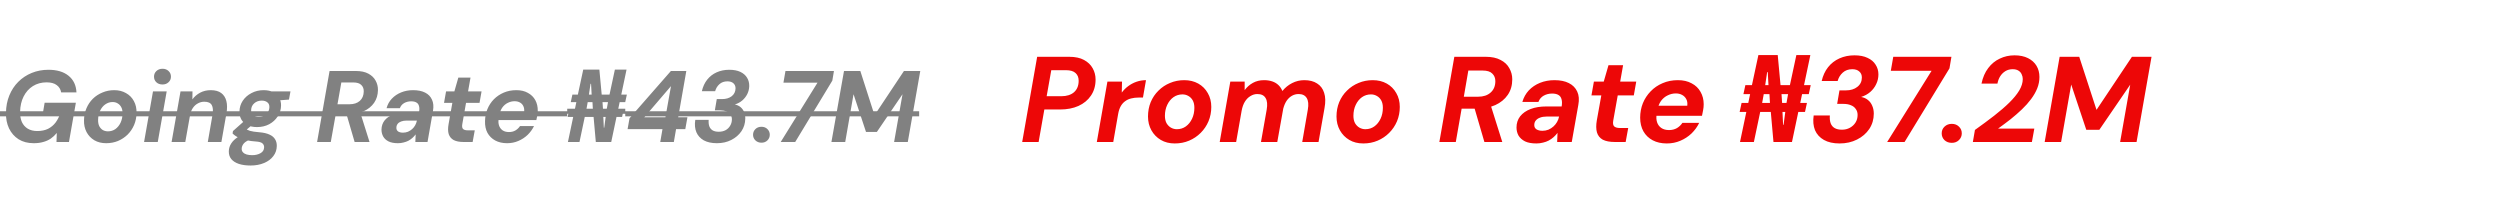
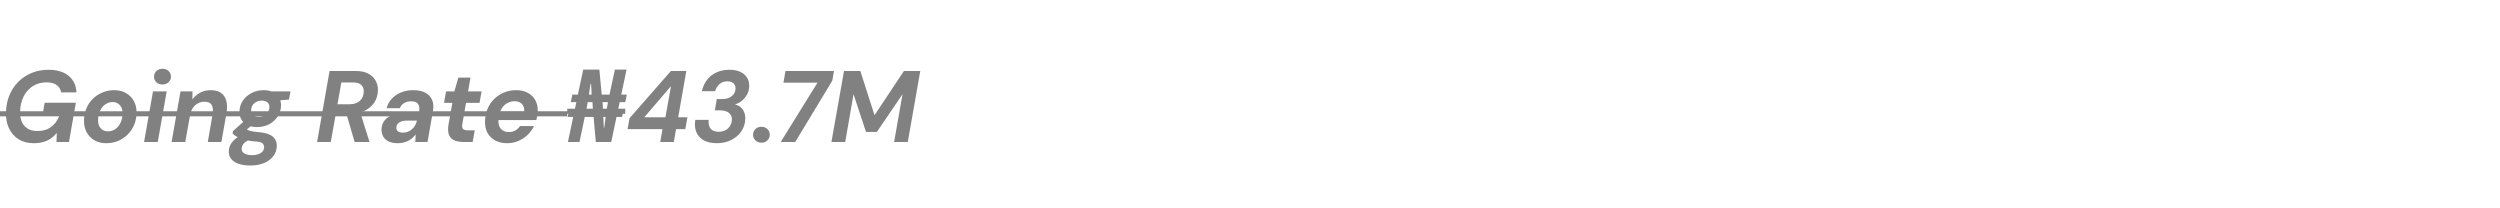
<svg xmlns="http://www.w3.org/2000/svg" width="493" height="41" viewBox="0 0 493 41" fill="none">
  <path d="M6.66 28.24C5.487 28.24 4.487 27.98 3.66 27.46C2.847 26.94 2.22 26.227 1.78 25.32C1.353 24.413 1.153 23.387 1.18 22.24C1.193 21 1.413 19.86 1.84 18.82C2.267 17.78 2.853 16.887 3.6 16.14C4.36 15.38 5.247 14.793 6.26 14.38C7.273 13.967 8.373 13.76 9.56 13.76C11.227 13.76 12.547 14.153 13.52 14.94C14.493 15.727 15.013 16.82 15.08 18.22H12.06C11.953 17.607 11.66 17.127 11.18 16.78C10.713 16.42 10.047 16.24 9.18 16.24C8.167 16.24 7.267 16.487 6.48 16.98C5.707 17.473 5.1 18.153 4.66 19.02C4.22 19.887 3.987 20.9 3.96 22.06C3.947 22.833 4.067 23.507 4.32 24.08C4.587 24.64 4.973 25.073 5.48 25.38C6 25.687 6.62 25.84 7.34 25.84C8.167 25.84 8.88 25.693 9.48 25.4C10.08 25.093 10.58 24.673 10.98 24.14C11.38 23.593 11.687 22.973 11.9 22.28H8.46L8.8 20.26H14.96L13.6 28H11.14L11.2 26.22C10.84 26.66 10.44 27.033 10 27.34C9.56 27.633 9.067 27.853 8.52 28C7.973 28.16 7.353 28.24 6.66 28.24ZM20.925 28.24C20.046 28.24 19.272 28.047 18.605 27.66C17.939 27.26 17.425 26.72 17.066 26.04C16.706 25.347 16.539 24.567 16.566 23.7C16.579 22.86 16.739 22.08 17.046 21.36C17.352 20.64 17.772 20.013 18.305 19.48C18.852 18.947 19.485 18.533 20.206 18.24C20.925 17.933 21.699 17.78 22.526 17.78C23.405 17.78 24.179 17.973 24.846 18.36C25.526 18.733 26.046 19.26 26.405 19.94C26.779 20.62 26.952 21.407 26.925 22.3C26.912 23.14 26.752 23.92 26.445 24.64C26.139 25.36 25.712 25.993 25.166 26.54C24.619 27.073 23.985 27.493 23.265 27.8C22.546 28.093 21.765 28.24 20.925 28.24ZM21.285 25.9C21.832 25.9 22.319 25.753 22.745 25.46C23.172 25.153 23.512 24.74 23.765 24.22C24.019 23.687 24.152 23.08 24.166 22.4C24.179 21.907 24.099 21.493 23.925 21.16C23.752 20.827 23.519 20.573 23.226 20.4C22.932 20.213 22.592 20.12 22.206 20.12C21.686 20.12 21.206 20.273 20.765 20.58C20.339 20.873 19.999 21.287 19.745 21.82C19.492 22.34 19.359 22.94 19.346 23.62C19.332 24.1 19.405 24.513 19.566 24.86C19.739 25.193 19.972 25.453 20.265 25.64C20.572 25.813 20.912 25.9 21.285 25.9ZM28.411 28L30.171 18.02H32.871L31.111 28H28.411ZM32.051 16.66C31.544 16.66 31.137 16.513 30.831 16.22C30.524 15.927 30.371 15.56 30.371 15.12C30.371 14.68 30.524 14.313 30.831 14.02C31.151 13.713 31.557 13.56 32.051 13.56C32.531 13.56 32.924 13.707 33.231 14C33.551 14.293 33.711 14.667 33.711 15.12C33.711 15.56 33.551 15.927 33.231 16.22C32.924 16.513 32.531 16.66 32.051 16.66ZM33.838 28L35.598 18.02H37.958L37.938 19.6C38.338 19.053 38.845 18.613 39.458 18.28C40.085 17.947 40.785 17.78 41.558 17.78C42.425 17.78 43.112 17.967 43.618 18.34C44.125 18.713 44.465 19.24 44.638 19.92C44.812 20.6 44.818 21.407 44.658 22.34L43.658 28H40.978L41.918 22.58C42.052 21.78 41.998 21.16 41.758 20.72C41.518 20.28 41.025 20.06 40.278 20.06C39.838 20.06 39.425 20.167 39.038 20.38C38.652 20.58 38.318 20.88 38.038 21.28C37.772 21.667 37.585 22.147 37.478 22.72L36.538 28H33.838ZM49.403 32.64C48.523 32.64 47.756 32.533 47.103 32.32C46.463 32.107 45.969 31.793 45.623 31.38C45.276 30.967 45.109 30.447 45.123 29.82C45.136 29.26 45.296 28.747 45.603 28.28C45.896 27.827 46.316 27.42 46.863 27.06C47.409 26.687 48.063 26.367 48.823 26.1L49.583 27.44C48.903 27.653 48.409 27.927 48.103 28.26C47.809 28.607 47.663 28.96 47.663 29.32C47.649 29.6 47.729 29.833 47.903 30.02C48.076 30.22 48.316 30.367 48.623 30.46C48.943 30.553 49.309 30.6 49.723 30.6C50.376 30.6 50.929 30.467 51.383 30.2C51.836 29.947 52.069 29.567 52.083 29.06C52.096 28.753 51.989 28.493 51.763 28.28C51.536 28.067 51.089 27.94 50.423 27.9C49.809 27.86 49.256 27.787 48.763 27.68C48.283 27.573 47.849 27.453 47.463 27.32C47.089 27.173 46.769 27.013 46.503 26.84C46.236 26.667 46.023 26.493 45.863 26.32L45.943 25.84L48.443 23.62L50.203 24.22L47.303 26.7L48.303 25.32C48.449 25.413 48.596 25.5 48.743 25.58C48.903 25.66 49.083 25.733 49.283 25.8C49.496 25.853 49.749 25.907 50.043 25.96C50.336 26 50.696 26.04 51.123 26.08C51.963 26.147 52.636 26.3 53.143 26.54C53.649 26.767 54.016 27.073 54.243 27.46C54.483 27.833 54.596 28.28 54.583 28.8C54.569 29.547 54.343 30.207 53.903 30.78C53.463 31.367 52.856 31.82 52.083 32.14C51.309 32.473 50.416 32.64 49.403 32.64ZM50.683 25.06C49.936 25.06 49.303 24.927 48.783 24.66C48.263 24.393 47.869 24.033 47.603 23.58C47.336 23.113 47.209 22.587 47.223 22C47.236 21.213 47.449 20.507 47.863 19.88C48.289 19.24 48.863 18.733 49.583 18.36C50.303 17.973 51.103 17.78 51.983 17.78C52.729 17.78 53.363 17.913 53.883 18.18C54.403 18.447 54.789 18.813 55.043 19.28C55.309 19.733 55.436 20.247 55.423 20.82C55.409 21.607 55.189 22.32 54.763 22.96C54.349 23.6 53.789 24.113 53.083 24.5C52.376 24.873 51.576 25.06 50.683 25.06ZM51.043 23.02C51.643 23.02 52.136 22.847 52.523 22.5C52.909 22.14 53.109 21.687 53.123 21.14C53.136 20.713 53.003 20.393 52.723 20.18C52.443 19.953 52.076 19.84 51.623 19.84C51.023 19.84 50.523 20.02 50.123 20.38C49.736 20.727 49.536 21.173 49.523 21.72C49.509 22.133 49.643 22.453 49.923 22.68C50.216 22.907 50.589 23.02 51.043 23.02ZM53.263 19.92L53.143 18.02H57.283L56.983 19.64L53.263 19.92ZM62.531 28L64.991 14H70.171C71.171 14 71.991 14.173 72.631 14.52C73.284 14.867 73.764 15.327 74.071 15.9C74.391 16.473 74.544 17.093 74.531 17.76C74.517 18.72 74.264 19.56 73.771 20.28C73.277 20.987 72.591 21.54 71.711 21.94C70.844 22.327 69.844 22.52 68.711 22.52H66.211L65.231 28H62.531ZM69.931 28L68.131 21.84H70.931L72.871 28H69.931ZM66.551 20.56H68.931C69.771 20.56 70.444 20.34 70.951 19.9C71.457 19.447 71.717 18.827 71.731 18.04C71.744 17.507 71.584 17.08 71.251 16.76C70.931 16.427 70.404 16.26 69.671 16.26H67.311L66.551 20.56ZM78.468 28.24C77.708 28.24 77.088 28.12 76.608 27.88C76.142 27.64 75.795 27.32 75.568 26.92C75.342 26.507 75.228 26.053 75.228 25.56C75.242 24.853 75.448 24.247 75.848 23.74C76.262 23.233 76.835 22.84 77.568 22.56C78.302 22.28 79.162 22.14 80.148 22.14H82.628C82.722 21.647 82.722 21.24 82.628 20.92C82.548 20.6 82.382 20.367 82.128 20.22C81.875 20.06 81.522 19.98 81.068 19.98C80.575 19.98 80.122 20.093 79.708 20.32C79.308 20.547 79.022 20.887 78.848 21.34H76.228C76.428 20.607 76.775 19.98 77.268 19.46C77.775 18.927 78.388 18.513 79.108 18.22C79.828 17.927 80.615 17.78 81.468 17.78C82.415 17.78 83.202 17.94 83.828 18.26C84.468 18.58 84.922 19.047 85.188 19.66C85.468 20.26 85.535 20.987 85.388 21.84L84.308 28H81.908L81.968 26.5C81.782 26.753 81.568 26.987 81.328 27.2C81.088 27.413 80.822 27.6 80.528 27.76C80.235 27.907 79.915 28.02 79.568 28.1C79.235 28.193 78.868 28.24 78.468 28.24ZM79.468 26.16C79.815 26.16 80.142 26.1 80.448 25.98C80.755 25.847 81.028 25.673 81.268 25.46C81.508 25.247 81.708 25 81.868 24.72C82.028 24.427 82.142 24.12 82.208 23.8L82.228 23.78H80.168C79.755 23.78 79.395 23.84 79.088 23.96C78.795 24.067 78.568 24.227 78.408 24.44C78.248 24.653 78.168 24.9 78.168 25.18C78.155 25.5 78.268 25.747 78.508 25.92C78.748 26.08 79.068 26.16 79.468 26.16ZM91.404 28C90.604 28 89.958 27.873 89.464 27.62C88.984 27.353 88.658 26.96 88.484 26.44C88.324 25.907 88.318 25.247 88.464 24.46L89.204 20.28H87.564L87.964 18.02H89.604L90.384 15.3H92.784L92.304 18.02H94.964L94.564 20.28H91.904L91.164 24.48C91.084 24.947 91.138 25.267 91.324 25.44C91.511 25.613 91.818 25.7 92.244 25.7H93.624L93.204 28H91.404ZM99.987 28.24C99.094 28.24 98.314 28.06 97.647 27.7C96.994 27.34 96.487 26.84 96.127 26.2C95.78 25.547 95.62 24.773 95.647 23.88C95.66 23.053 95.814 22.273 96.107 21.54C96.414 20.793 96.84 20.14 97.387 19.58C97.947 19.02 98.6 18.58 99.347 18.26C100.094 17.94 100.92 17.78 101.827 17.78C102.72 17.78 103.48 17.96 104.107 18.32C104.747 18.667 105.234 19.147 105.567 19.76C105.9 20.373 106.06 21.08 106.047 21.88C106.047 22.187 106.014 22.5 105.947 22.82C105.894 23.14 105.834 23.427 105.767 23.68H97.567L97.847 22.02H103.367C103.407 21.58 103.347 21.207 103.187 20.9C103.04 20.593 102.814 20.36 102.507 20.2C102.214 20.04 101.867 19.96 101.467 19.96C101.014 19.96 100.574 20.067 100.147 20.28C99.72 20.48 99.354 20.793 99.047 21.22C98.754 21.633 98.554 22.16 98.447 22.8L98.347 23.38C98.254 23.887 98.274 24.34 98.407 24.74C98.54 25.14 98.774 25.46 99.107 25.7C99.44 25.927 99.86 26.04 100.367 26.04C100.86 26.04 101.287 25.933 101.647 25.72C102.02 25.493 102.32 25.207 102.547 24.86H105.307C105 25.5 104.58 26.08 104.047 26.6C103.514 27.107 102.9 27.507 102.207 27.8C101.527 28.093 100.787 28.24 99.987 28.24ZM111.995 28L113.035 23.06H111.935L112.255 21.58H113.355L113.655 20.14H112.555L112.875 18.66H113.955L115.015 13.72H118.195L118.655 18.66H120.195L121.255 13.72H123.555L122.515 18.66H123.615L123.295 20.14H122.195L121.895 21.58H122.995L122.675 23.06H121.575L120.535 28H117.495L117.055 23.06H115.315L114.275 28H111.995ZM119.075 25.18H119.155L119.435 23.06H118.975L119.075 25.18ZM115.635 21.58H116.915L116.835 20.14H115.895L115.635 21.58ZM118.915 21.58H119.635L119.895 20.14H118.815L118.915 21.58ZM116.135 18.66H116.675L116.555 16.52H116.455L116.135 18.66ZM130.201 28L130.641 25.46H123.761L124.141 23.32L132.301 14H135.341L133.741 23.12H135.561L135.141 25.46H133.321L132.881 28H130.201ZM127.061 23.12H131.221L132.321 16.98L127.061 23.12ZM141.369 28.24C140.342 28.24 139.482 28.053 138.789 27.68C138.109 27.293 137.622 26.76 137.329 26.08C137.036 25.387 136.962 24.573 137.109 23.64H139.749C139.709 24.16 139.756 24.593 139.889 24.94C140.022 25.273 140.242 25.533 140.549 25.72C140.856 25.893 141.249 25.98 141.729 25.98C142.236 25.98 142.682 25.88 143.069 25.68C143.456 25.467 143.756 25.18 143.969 24.82C144.196 24.46 144.316 24.053 144.329 23.6C144.342 23.2 144.249 22.867 144.049 22.6C143.862 22.32 143.596 22.113 143.249 21.98C142.902 21.833 142.489 21.76 142.009 21.76H140.969L141.349 19.54H142.389C143.162 19.54 143.796 19.353 144.289 18.98C144.782 18.593 145.036 18.073 145.049 17.42C145.049 17.007 144.909 16.673 144.629 16.42C144.349 16.167 143.956 16.04 143.449 16.04C142.809 16.04 142.282 16.227 141.869 16.6C141.456 16.973 141.176 17.433 141.029 17.98H138.409C138.609 17.1 138.956 16.347 139.449 15.72C139.956 15.08 140.582 14.593 141.329 14.26C142.076 13.927 142.902 13.76 143.809 13.76C144.689 13.76 145.422 13.9 146.009 14.18C146.596 14.46 147.036 14.847 147.329 15.34C147.622 15.82 147.762 16.367 147.749 16.98C147.736 17.527 147.609 18.047 147.369 18.54C147.129 19.02 146.802 19.44 146.389 19.8C145.976 20.16 145.482 20.427 144.909 20.6C145.349 20.693 145.722 20.867 146.029 21.12C146.336 21.373 146.569 21.693 146.729 22.08C146.902 22.467 146.982 22.907 146.969 23.4C146.956 24.32 146.702 25.147 146.209 25.88C145.716 26.6 145.049 27.173 144.209 27.6C143.382 28.027 142.436 28.24 141.369 28.24ZM150.161 28.14C149.681 28.14 149.281 27.987 148.961 27.68C148.655 27.373 148.501 27.007 148.501 26.58C148.501 26.14 148.655 25.767 148.961 25.46C149.268 25.153 149.668 25 150.161 25C150.641 25 151.035 25.153 151.341 25.46C151.648 25.767 151.801 26.133 151.801 26.56C151.801 27 151.648 27.373 151.341 27.68C151.035 27.987 150.641 28.14 150.161 28.14ZM153.954 28L161.214 16.3H154.494L154.894 14H164.454L164.134 15.9L156.814 28H153.954ZM163.957 28L166.437 14H169.657L172.457 22.72L178.257 14H181.477L179.017 28H176.317L177.977 18.58L172.917 26.02H170.777L168.317 18.58L166.677 28H163.957Z" fill="#818181" />
-   <path d="M0 21.94H111.855V22.94H0V21.94ZM111.855 21.44H123.301V22.44H111.855V21.44ZM123.301 21.94H181.257V22.94H123.301V21.94Z" fill="#818181" />
-   <path d="M201.576 28L204.528 11.2H210.84C212.04 11.2 213.016 11.408 213.768 11.824C214.536 12.24 215.104 12.784 215.472 13.456C215.856 14.128 216.048 14.872 216.048 15.688C216.048 16.904 215.744 17.96 215.136 18.856C214.544 19.736 213.72 20.416 212.664 20.896C211.624 21.36 210.416 21.592 209.04 21.592H205.944L204.816 28H201.576ZM206.4 18.976H209.28C210.352 18.976 211.192 18.712 211.8 18.184C212.408 17.64 212.712 16.888 212.712 15.928C212.712 15.288 212.512 14.784 212.112 14.416C211.712 14.032 211.072 13.84 210.192 13.84H207.312L206.4 18.976ZM216.294 28L218.382 16.096H221.262L221.214 18.256C221.582 17.76 222.006 17.336 222.486 16.984C222.982 16.616 223.526 16.328 224.118 16.12C224.726 15.912 225.35 15.808 225.99 15.808L225.39 19.24H224.502C223.99 19.24 223.518 19.296 223.086 19.408C222.654 19.504 222.262 19.68 221.91 19.936C221.558 20.176 221.262 20.504 221.022 20.92C220.782 21.336 220.606 21.864 220.494 22.504L219.534 28H216.294ZM231.666 28.288C230.61 28.288 229.69 28.056 228.906 27.592C228.122 27.128 227.506 26.496 227.058 25.696C226.61 24.896 226.386 23.992 226.386 22.984C226.386 21.96 226.562 21.016 226.914 20.152C227.282 19.272 227.794 18.512 228.45 17.872C229.106 17.216 229.866 16.712 230.73 16.36C231.594 15.992 232.53 15.808 233.538 15.808C234.578 15.808 235.498 16.032 236.298 16.48C237.098 16.928 237.722 17.552 238.17 18.352C238.634 19.136 238.866 20.048 238.866 21.088C238.866 22.096 238.682 23.04 238.314 23.92C237.946 24.784 237.434 25.544 236.778 26.2C236.122 26.856 235.362 27.368 234.498 27.736C233.634 28.104 232.69 28.288 231.666 28.288ZM232.074 25.48C232.746 25.48 233.338 25.296 233.85 24.928C234.362 24.56 234.77 24.056 235.074 23.416C235.378 22.776 235.53 22.056 235.53 21.256C235.53 20.68 235.426 20.2 235.218 19.816C235.01 19.432 234.722 19.136 234.354 18.928C234.002 18.72 233.61 18.616 233.178 18.616C232.522 18.616 231.93 18.8 231.402 19.168C230.89 19.536 230.482 20.04 230.178 20.68C229.874 21.32 229.722 22.04 229.722 22.84C229.722 23.4 229.826 23.88 230.034 24.28C230.258 24.664 230.546 24.96 230.898 25.168C231.266 25.376 231.658 25.48 232.074 25.48ZM240.528 28L242.616 16.096H245.448V17.776C245.896 17.168 246.44 16.688 247.08 16.336C247.72 15.984 248.448 15.808 249.264 15.808C249.856 15.808 250.392 15.888 250.872 16.048C251.352 16.208 251.76 16.448 252.096 16.768C252.432 17.088 252.696 17.48 252.888 17.944C253.416 17.288 254.056 16.768 254.808 16.384C255.56 16 256.36 15.808 257.208 15.808C258.232 15.808 259.072 16.024 259.728 16.456C260.4 16.872 260.864 17.488 261.12 18.304C261.392 19.12 261.416 20.128 261.192 21.328L260.016 28H256.8L257.904 21.616C258.08 20.624 258.008 19.864 257.688 19.336C257.368 18.808 256.832 18.544 256.08 18.544C255.616 18.544 255.184 18.656 254.784 18.88C254.384 19.104 254.032 19.432 253.728 19.864C253.44 20.296 253.216 20.816 253.056 21.424L251.88 28H248.664L249.792 21.616C249.968 20.624 249.896 19.864 249.576 19.336C249.272 18.808 248.728 18.544 247.944 18.544C247.464 18.544 247.008 18.68 246.576 18.952C246.144 19.208 245.776 19.584 245.472 20.08C245.184 20.56 244.976 21.152 244.848 21.856L243.768 28H240.528ZM268.838 28.288C267.782 28.288 266.862 28.056 266.078 27.592C265.294 27.128 264.678 26.496 264.23 25.696C263.782 24.896 263.558 23.992 263.558 22.984C263.558 21.96 263.734 21.016 264.086 20.152C264.454 19.272 264.966 18.512 265.622 17.872C266.278 17.216 267.038 16.712 267.902 16.36C268.766 15.992 269.702 15.808 270.71 15.808C271.75 15.808 272.67 16.032 273.47 16.48C274.27 16.928 274.894 17.552 275.342 18.352C275.806 19.136 276.038 20.048 276.038 21.088C276.038 22.096 275.854 23.04 275.486 23.92C275.118 24.784 274.606 25.544 273.95 26.2C273.294 26.856 272.534 27.368 271.67 27.736C270.806 28.104 269.862 28.288 268.838 28.288ZM269.246 25.48C269.918 25.48 270.51 25.296 271.022 24.928C271.534 24.56 271.942 24.056 272.246 23.416C272.55 22.776 272.702 22.056 272.702 21.256C272.702 20.68 272.598 20.2 272.39 19.816C272.182 19.432 271.894 19.136 271.526 18.928C271.174 18.72 270.782 18.616 270.35 18.616C269.694 18.616 269.102 18.8 268.574 19.168C268.062 19.536 267.654 20.04 267.35 20.68C267.046 21.32 266.894 22.04 266.894 22.84C266.894 23.4 266.998 23.88 267.206 24.28C267.43 24.664 267.718 24.96 268.07 25.168C268.438 25.376 268.83 25.48 269.246 25.48ZM283.842 28L286.794 11.2H292.986C294.17 11.2 295.146 11.408 295.914 11.824C296.698 12.224 297.274 12.768 297.642 13.456C298.026 14.128 298.218 14.856 298.218 15.64C298.218 16.824 297.922 17.848 297.33 18.712C296.738 19.576 295.914 20.248 294.858 20.728C293.818 21.192 292.61 21.424 291.234 21.424H288.234L287.082 28H283.842ZM292.722 28L290.562 20.608H293.922L296.25 28H292.722ZM288.666 19.072H291.498C292.522 19.072 293.338 18.8 293.946 18.256C294.57 17.712 294.882 16.96 294.882 16C294.882 15.392 294.682 14.896 294.282 14.512C293.898 14.112 293.266 13.912 292.386 13.912H289.554L288.666 19.072ZM302.967 28.288C302.055 28.288 301.311 28.152 300.735 27.88C300.175 27.592 299.751 27.216 299.463 26.752C299.191 26.272 299.055 25.736 299.055 25.144C299.055 24.296 299.295 23.56 299.775 22.936C300.271 22.312 300.959 21.832 301.839 21.496C302.719 21.16 303.759 20.992 304.959 20.992H307.959C308.055 20.416 308.047 19.944 307.935 19.576C307.839 19.192 307.639 18.912 307.335 18.736C307.031 18.544 306.607 18.448 306.063 18.448C305.471 18.448 304.927 18.584 304.431 18.856C303.935 19.128 303.583 19.544 303.375 20.104H300.207C300.463 19.224 300.887 18.464 301.479 17.824C302.087 17.184 302.823 16.688 303.687 16.336C304.567 15.984 305.519 15.808 306.543 15.808C307.679 15.808 308.623 16 309.375 16.384C310.143 16.768 310.695 17.328 311.031 18.064C311.367 18.784 311.439 19.656 311.247 20.68L309.951 28H307.071L307.143 26.2C306.919 26.504 306.663 26.784 306.375 27.04C306.087 27.296 305.767 27.52 305.415 27.712C305.079 27.888 304.703 28.024 304.287 28.12C303.871 28.232 303.431 28.288 302.967 28.288ZM304.167 25.792C304.583 25.792 304.975 25.72 305.343 25.576C305.711 25.416 306.039 25.208 306.327 24.952C306.615 24.696 306.855 24.4 307.047 24.064C307.239 23.728 307.375 23.368 307.455 22.984H304.983C304.487 22.984 304.055 23.056 303.687 23.2C303.335 23.328 303.055 23.52 302.847 23.776C302.655 24.016 302.559 24.312 302.559 24.664C302.559 25.032 302.703 25.312 302.991 25.504C303.295 25.696 303.687 25.792 304.167 25.792ZM318.443 28C317.451 28 316.659 27.848 316.067 27.544C315.491 27.224 315.107 26.744 314.915 26.104C314.739 25.464 314.731 24.68 314.891 23.752L315.779 18.808H313.835L314.315 16.096H316.259L317.195 12.856H320.075L319.499 16.096H322.667L322.187 18.808H319.019L318.131 23.776C318.035 24.336 318.099 24.72 318.323 24.928C318.563 25.136 318.931 25.24 319.427 25.24H321.083L320.579 28H318.443ZM328.696 28.288C327.624 28.288 326.696 28.08 325.912 27.664C325.128 27.248 324.52 26.664 324.088 25.912C323.656 25.144 323.44 24.24 323.44 23.2C323.44 22.208 323.616 21.264 323.968 20.368C324.336 19.472 324.848 18.688 325.504 18.016C326.16 17.328 326.944 16.792 327.856 16.408C328.768 16.008 329.776 15.808 330.88 15.808C331.936 15.808 332.84 16.016 333.592 16.432C334.36 16.832 334.944 17.392 335.344 18.112C335.76 18.832 335.968 19.648 335.968 20.56C335.968 20.96 335.928 21.36 335.848 21.76C335.784 22.16 335.712 22.52 335.632 22.84H325.768L326.104 20.848H332.728C332.792 20.336 332.728 19.904 332.536 19.552C332.344 19.184 332.064 18.904 331.696 18.712C331.344 18.52 330.936 18.424 330.472 18.424C329.912 18.424 329.376 18.552 328.864 18.808C328.352 19.048 327.912 19.416 327.544 19.912C327.192 20.408 326.952 21.032 326.824 21.784L326.704 22.48C326.592 23.088 326.616 23.632 326.776 24.112C326.936 24.592 327.216 24.968 327.616 25.24C328.016 25.512 328.52 25.648 329.128 25.648C329.72 25.648 330.24 25.52 330.688 25.264C331.136 24.992 331.496 24.648 331.768 24.232H335.08C334.712 25 334.208 25.696 333.568 26.32C332.928 26.928 332.192 27.408 331.36 27.76C330.544 28.112 329.656 28.288 328.696 28.288ZM343.129 28L344.377 22.072H343.057L343.441 20.296H344.761L345.121 18.568H343.801L344.185 16.792H345.481L346.753 10.864H350.569L351.121 16.792H352.969L354.241 10.864H357.001L355.753 16.792H357.073L356.689 18.568H355.369L355.009 20.296H356.329L355.945 22.072H354.625L353.377 28H349.729L349.201 22.072H347.113L345.865 28H343.129ZM351.625 24.616H351.721L352.057 22.072H351.505L351.625 24.616ZM347.497 20.296H349.033L348.937 18.568H347.809L347.497 20.296ZM351.433 20.296H352.297L352.609 18.568H351.313L351.433 20.296ZM348.097 16.792H348.745L348.601 14.224H348.481L348.097 16.792ZM362.767 28.288C361.519 28.288 360.487 28.056 359.671 27.592C358.855 27.128 358.271 26.488 357.919 25.672C357.583 24.84 357.495 23.872 357.655 22.768H360.847C360.799 23.392 360.855 23.912 361.015 24.328C361.175 24.744 361.439 25.056 361.807 25.264C362.175 25.472 362.647 25.576 363.223 25.576C363.815 25.576 364.343 25.448 364.807 25.192C365.271 24.936 365.639 24.592 365.911 24.16C366.183 23.728 366.319 23.232 366.319 22.672C366.319 22.208 366.199 21.816 365.959 21.496C365.735 21.16 365.415 20.912 364.999 20.752C364.599 20.576 364.111 20.488 363.535 20.488H362.287L362.743 17.824H363.991C364.935 17.824 365.695 17.592 366.271 17.128C366.863 16.664 367.159 16.048 367.159 15.28C367.159 14.784 366.991 14.392 366.655 14.104C366.335 13.8 365.871 13.648 365.263 13.648C364.511 13.648 363.887 13.872 363.391 14.32C362.895 14.768 362.559 15.32 362.383 15.976H359.239C359.479 14.92 359.895 14.016 360.487 13.264C361.095 12.496 361.847 11.912 362.743 11.512C363.639 11.112 364.623 10.912 365.695 10.912C366.735 10.912 367.599 11.08 368.287 11.416C368.991 11.736 369.519 12.184 369.871 12.76C370.239 13.32 370.423 13.96 370.423 14.68C370.423 15.352 370.279 15.984 369.991 16.576C369.719 17.168 369.327 17.688 368.815 18.136C368.319 18.568 367.719 18.896 367.015 19.12C367.543 19.216 367.991 19.416 368.359 19.72C368.727 20.008 369.007 20.384 369.199 20.848C369.407 21.312 369.511 21.832 369.511 22.408C369.511 23.528 369.215 24.536 368.623 25.432C368.031 26.312 367.223 27.008 366.199 27.52C365.191 28.032 364.047 28.288 362.767 28.288ZM372.149 28L380.909 13.96H372.869L373.349 11.2H384.821L384.437 13.48L375.581 28H372.149ZM384.896 28.168C384.32 28.168 383.84 27.992 383.456 27.64C383.088 27.272 382.904 26.824 382.904 26.296C382.904 25.768 383.088 25.328 383.456 24.976C383.84 24.608 384.32 24.424 384.896 24.424C385.472 24.424 385.944 24.608 386.312 24.976C386.68 25.328 386.864 25.768 386.864 26.296C386.864 26.808 386.68 27.248 386.312 27.616C385.944 27.984 385.472 28.168 384.896 28.168ZM389.049 28L389.457 25.624C390.833 24.648 392.097 23.712 393.249 22.816C394.401 21.92 395.393 21.064 396.225 20.248C397.073 19.416 397.729 18.616 398.193 17.848C398.657 17.064 398.889 16.312 398.889 15.592C398.889 15.256 398.817 14.944 398.673 14.656C398.545 14.352 398.337 14.112 398.049 13.936C397.761 13.744 397.377 13.648 396.897 13.648C396.353 13.648 395.873 13.776 395.457 14.032C395.041 14.288 394.697 14.632 394.425 15.064C394.169 15.48 393.993 15.952 393.897 16.48H390.753C391.009 15.264 391.449 14.248 392.073 13.432C392.697 12.6 393.457 11.976 394.353 11.56C395.249 11.128 396.217 10.912 397.257 10.912C398.297 10.912 399.185 11.096 399.921 11.464C400.657 11.832 401.217 12.336 401.601 12.976C401.985 13.616 402.177 14.352 402.177 15.184C402.177 15.952 402.033 16.696 401.745 17.416C401.457 18.136 401.049 18.848 400.521 19.552C400.009 20.24 399.409 20.912 398.721 21.568C398.033 22.224 397.289 22.872 396.489 23.512C395.689 24.136 394.865 24.752 394.017 25.36H401.169L400.689 28H389.049ZM403.209 28L406.161 11.2H410.025L413.433 21.664L420.417 11.2H424.281L421.329 28H418.089L420.081 16.696L413.985 25.6H411.417L408.441 16.672L406.449 28H403.209Z" fill="#ED0707" />
+   <path d="M0 21.94H111.855V22.94H0V21.94ZM111.855 21.44H123.301V22.44H111.855V21.44ZM123.301 21.94V22.94H123.301V21.94Z" fill="#818181" />
</svg>